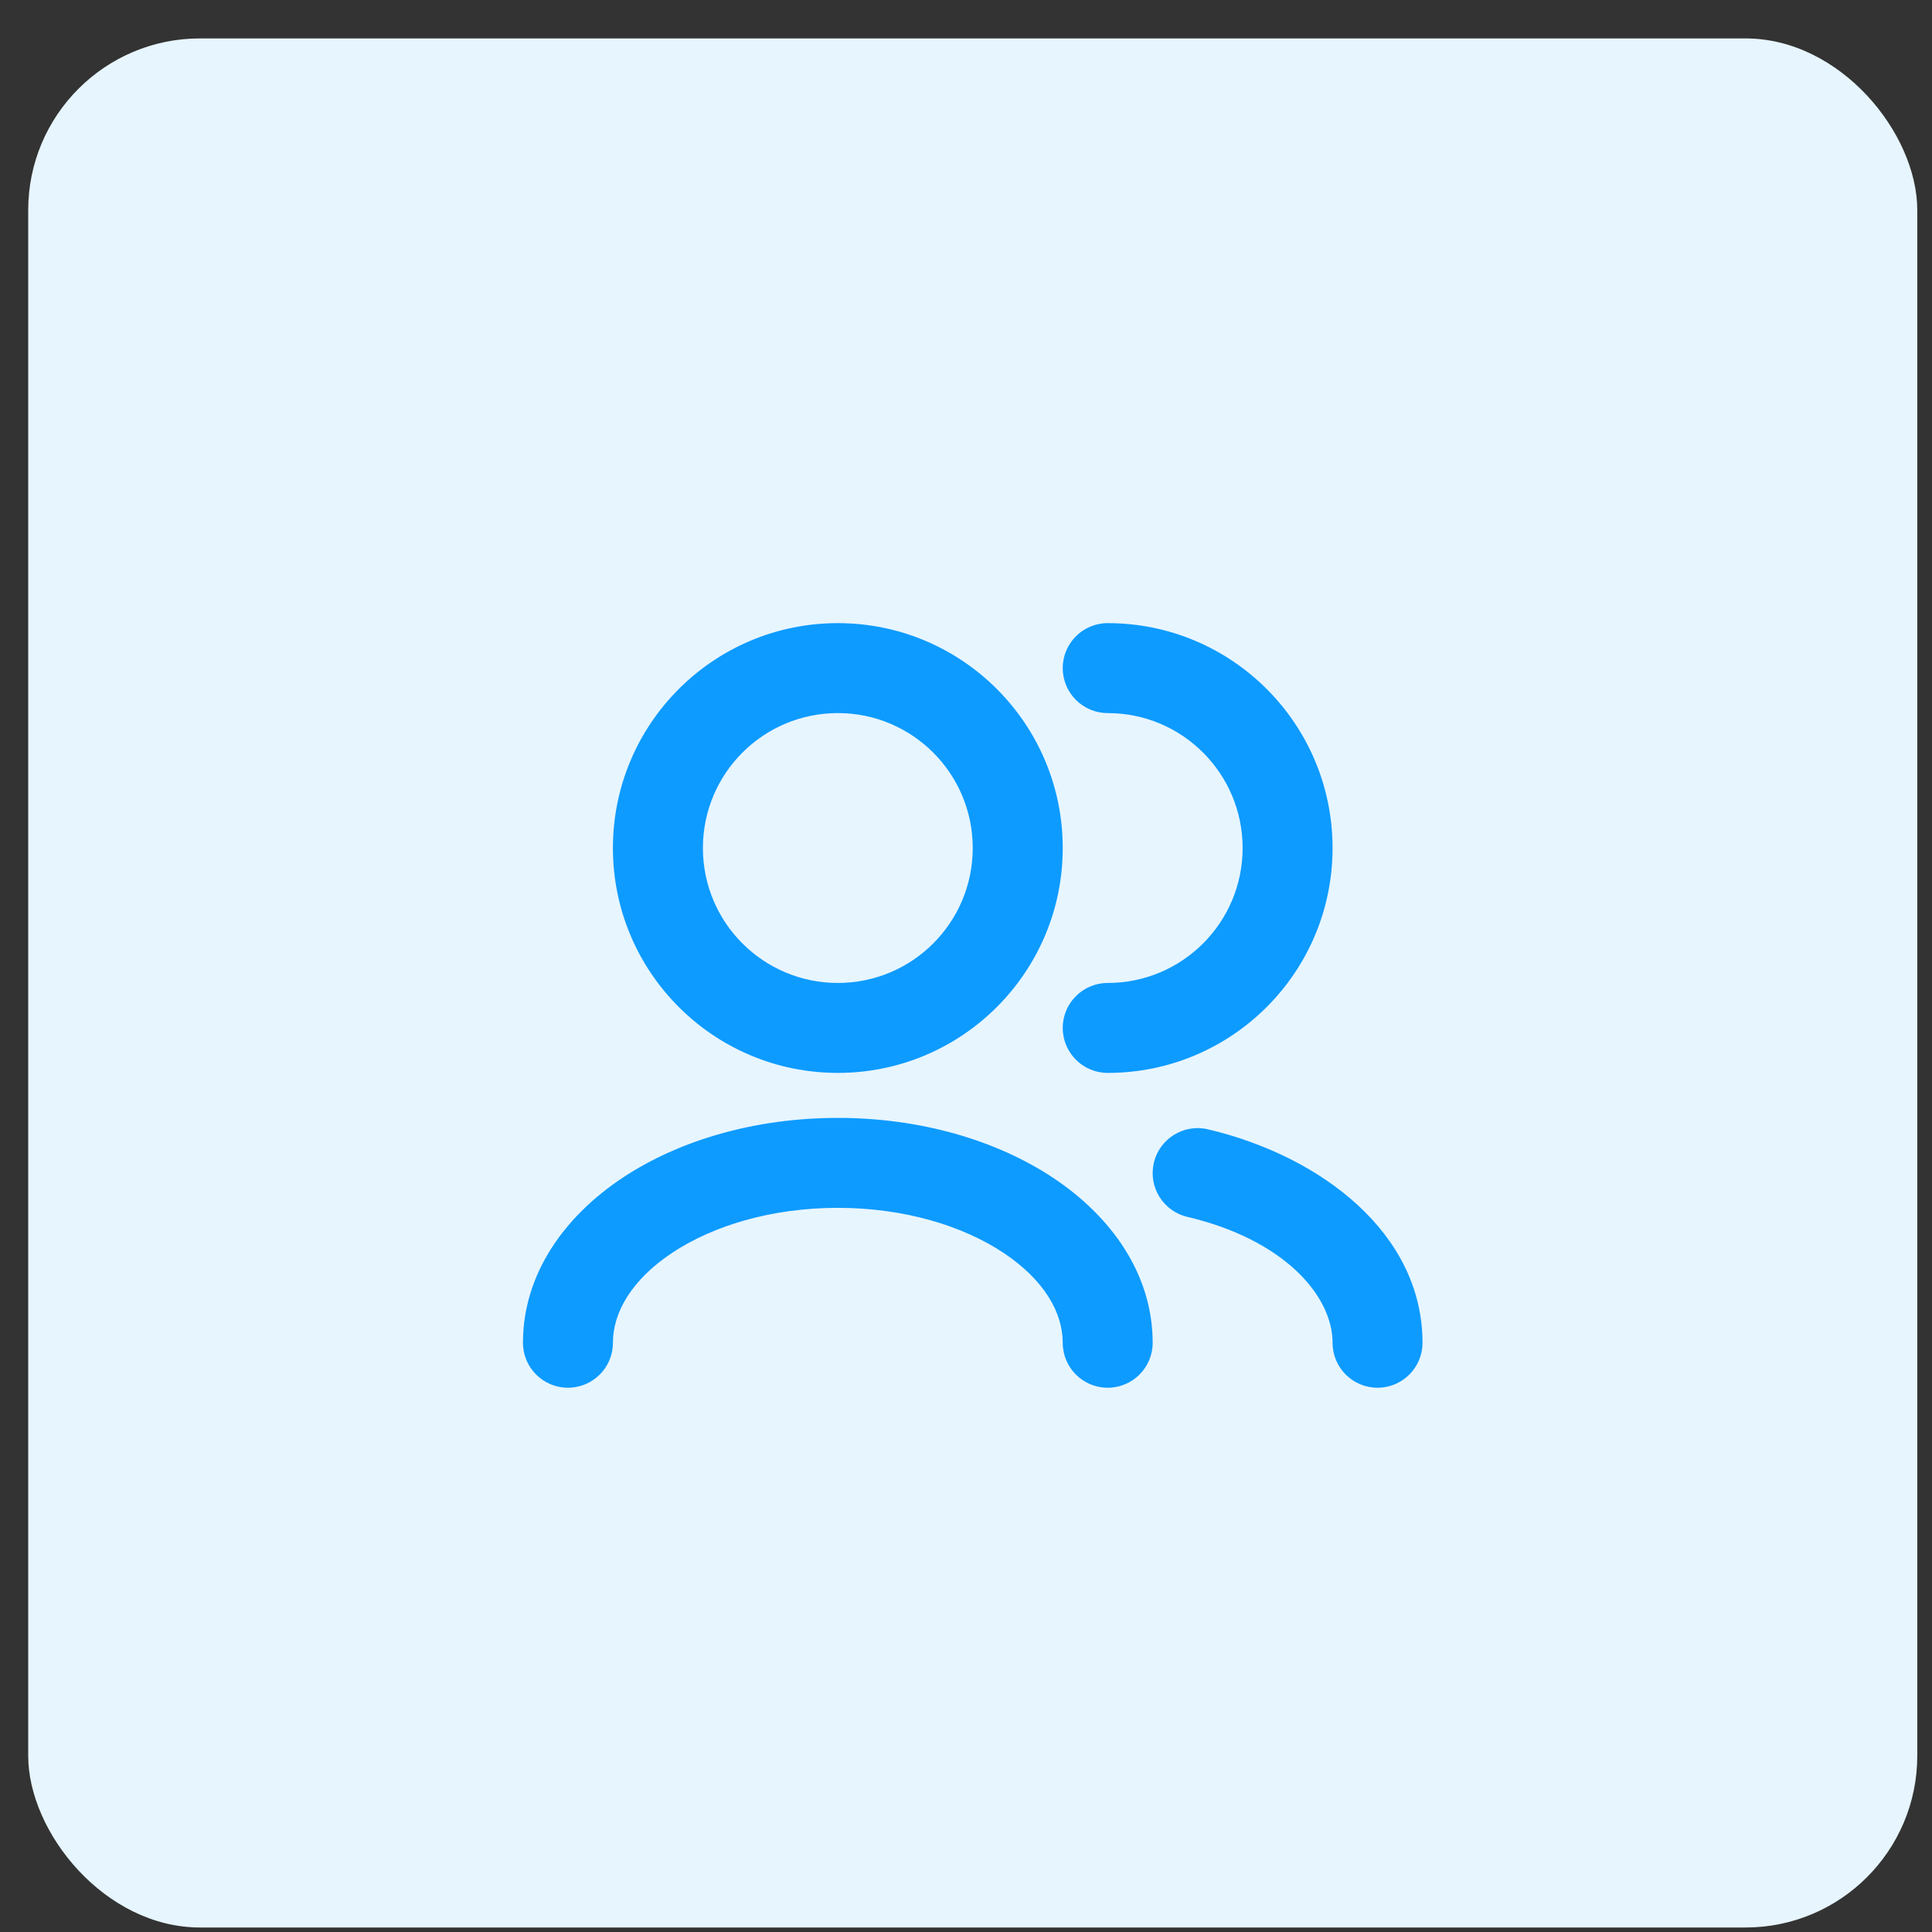
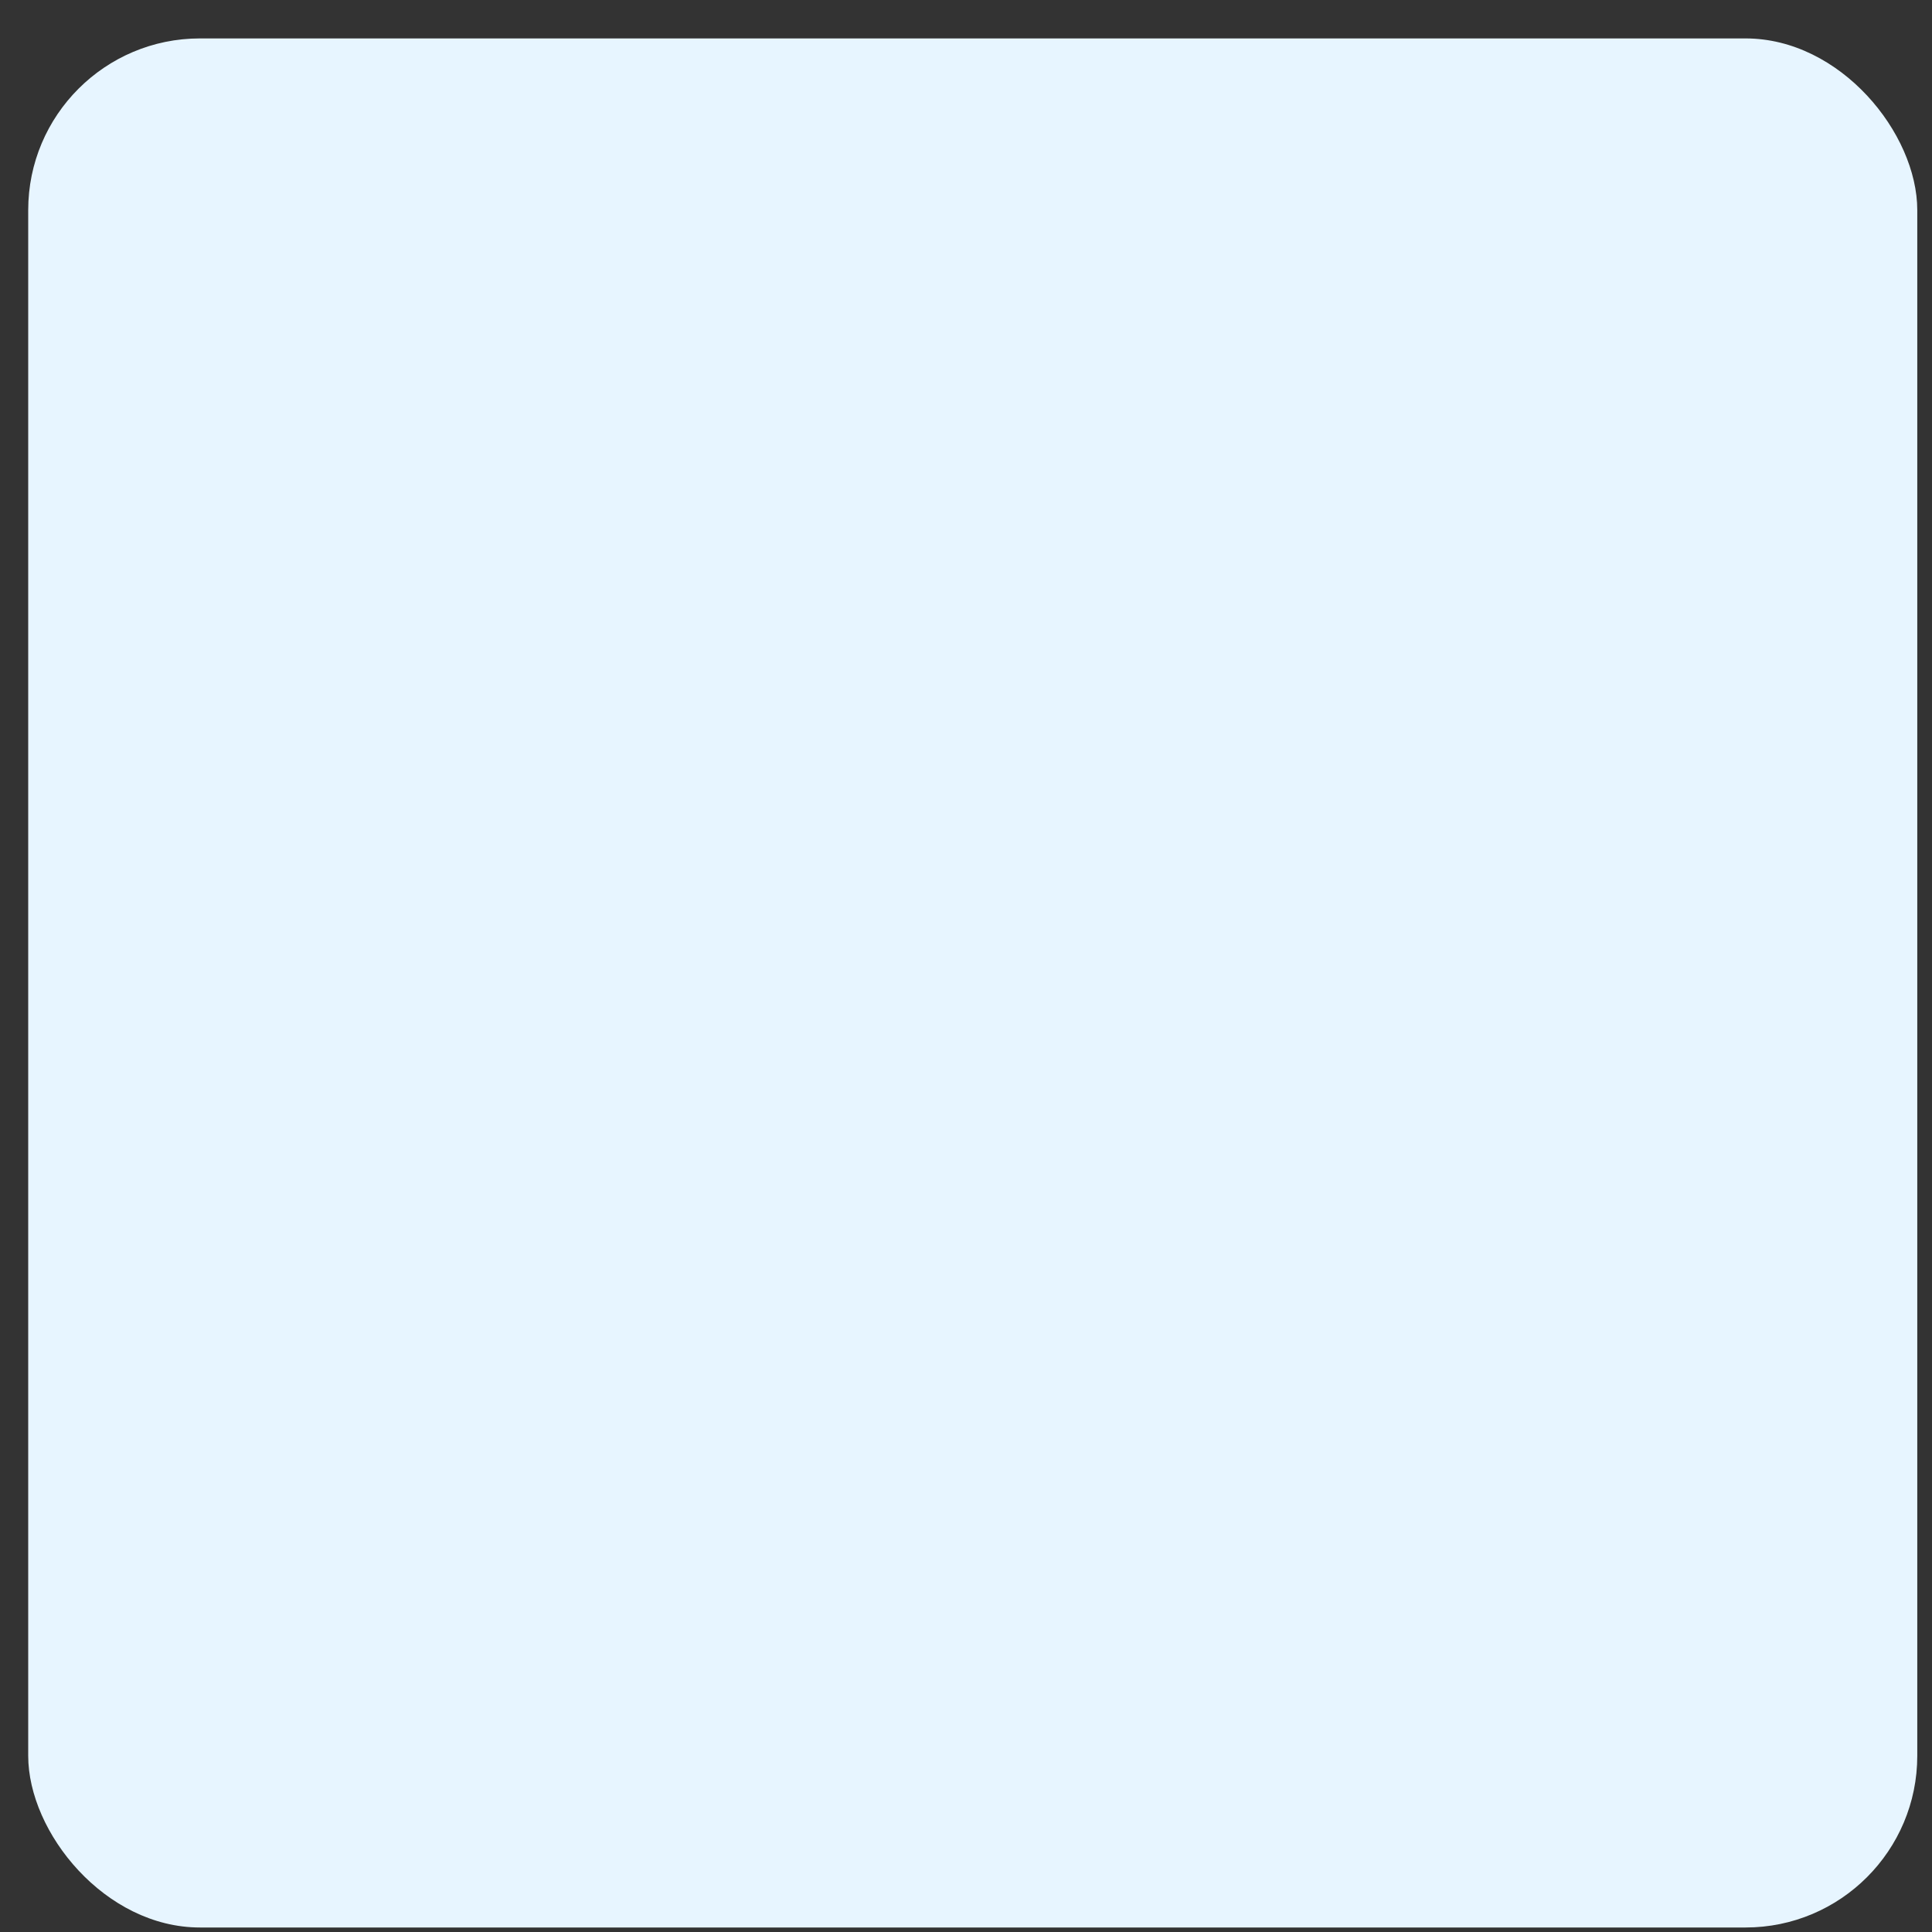
<svg xmlns="http://www.w3.org/2000/svg" width="45" height="45" viewBox="0 0 45 45" fill="none">
  <rect x="0" y="0" width="45" height="45" fill="#333333" stroke="none" />
  <rect x="0.657" y="0.895" width="44" height="44" rx="4" fill="#E7F5FF" />
-   <path fill-rule="evenodd" clip-rule="evenodd" d="M19.515 16.609C17.779 16.609 16.372 18.016 16.372 19.752C16.372 21.488 17.779 22.895 19.515 22.895C21.25 22.895 22.657 21.488 22.657 19.752C22.657 18.016 21.25 16.609 19.515 16.609ZM14.276 19.752C14.276 16.859 16.622 14.514 19.515 14.514C22.407 14.514 24.753 16.859 24.753 19.752C24.753 22.645 22.407 24.99 19.515 24.99C16.622 24.99 14.276 22.645 14.276 19.752ZM24.753 15.561C24.753 14.983 25.222 14.514 25.8 14.514C28.693 14.514 31.038 16.859 31.038 19.752C31.038 22.645 28.693 24.99 25.8 24.99C25.222 24.99 24.753 24.521 24.753 23.942C24.753 23.364 25.222 22.895 25.8 22.895C27.536 22.895 28.943 21.488 28.943 19.752C28.943 18.016 27.536 16.609 25.8 16.609C25.222 16.609 24.753 16.14 24.753 15.561ZM14.489 27.441C15.821 26.553 17.601 26.038 19.515 26.038C21.428 26.038 23.208 26.553 24.54 27.441C25.865 28.324 26.848 29.659 26.848 31.276C26.848 31.854 26.379 32.323 25.8 32.323C25.222 32.323 24.753 31.854 24.753 31.276C24.753 30.578 24.328 29.818 23.378 29.184C22.435 28.556 21.072 28.133 19.515 28.133C17.957 28.133 16.594 28.556 15.651 29.184C14.701 29.818 14.276 30.578 14.276 31.276C14.276 31.854 13.807 32.323 13.229 32.323C12.65 32.323 12.181 31.854 12.181 31.276C12.181 29.659 13.164 28.324 14.489 27.441ZM26.876 27.083C27.008 26.52 27.573 26.171 28.136 26.304C30.759 26.922 33.133 28.719 33.133 31.276C33.133 31.854 32.664 32.323 32.086 32.323C31.507 32.323 31.038 31.854 31.038 31.276C31.038 30.183 29.915 28.876 27.655 28.343C27.092 28.21 26.743 27.646 26.876 27.083Z" fill="#0D9BFF" />
</svg>